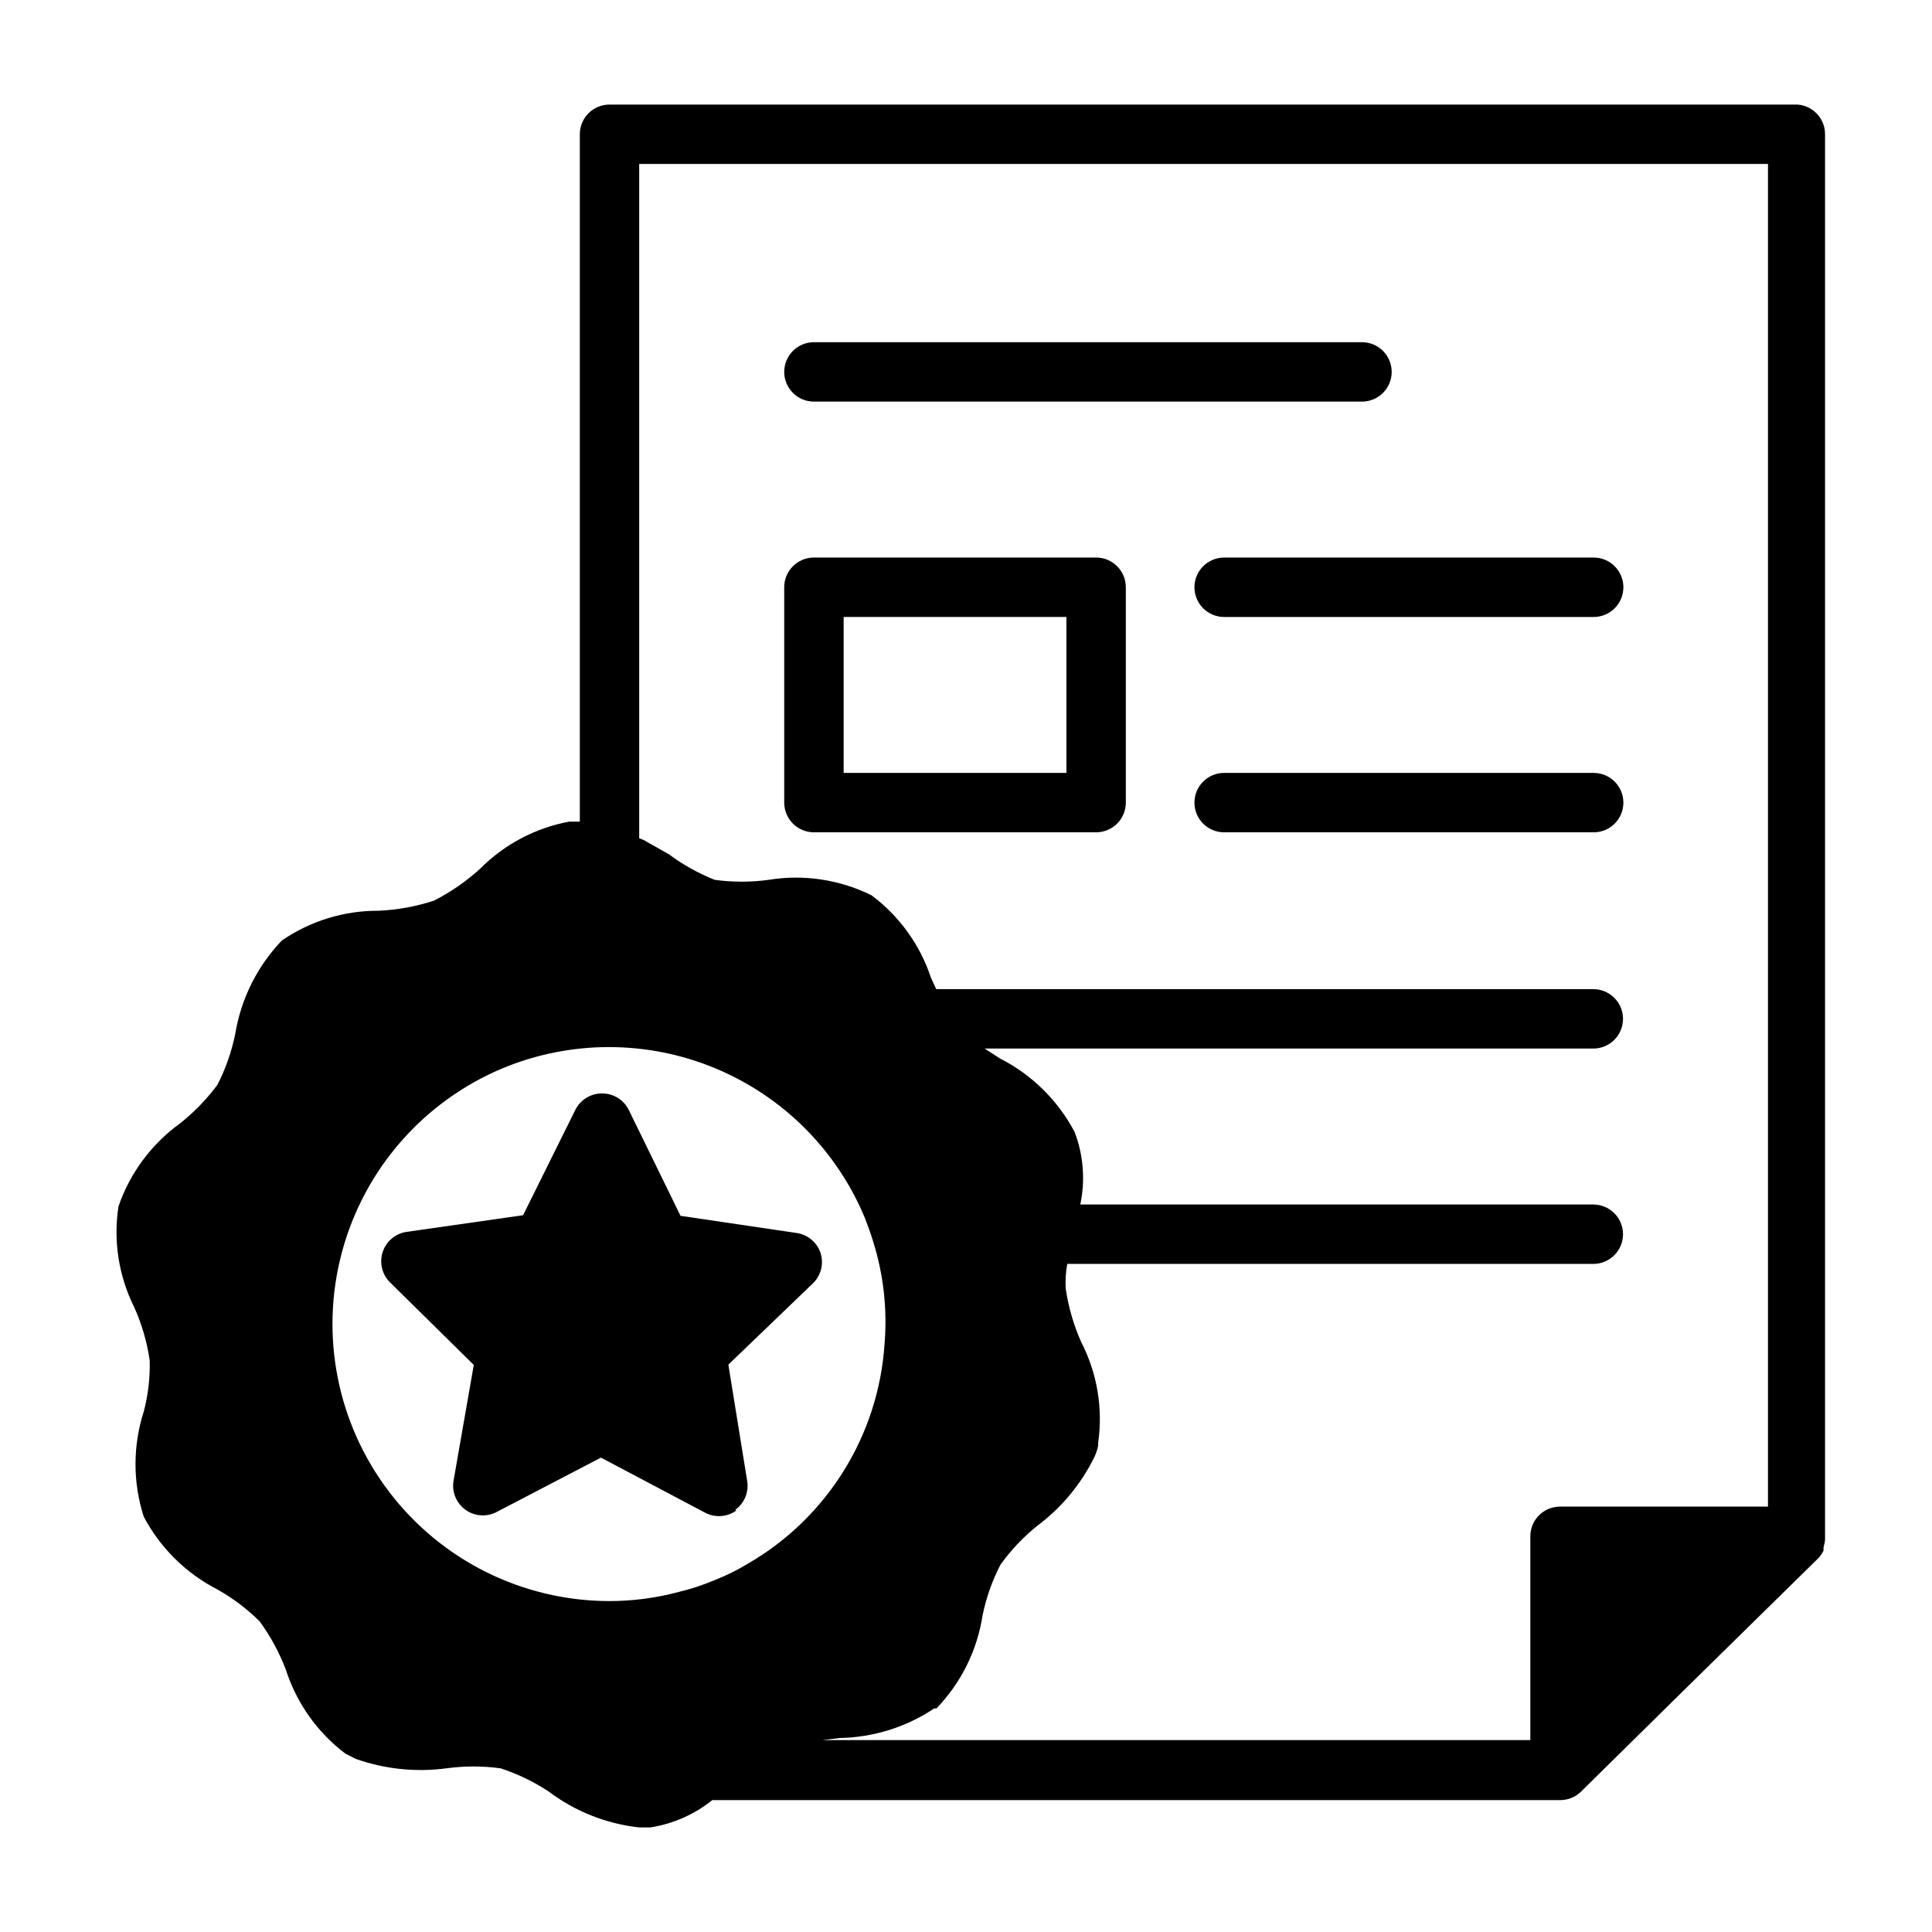
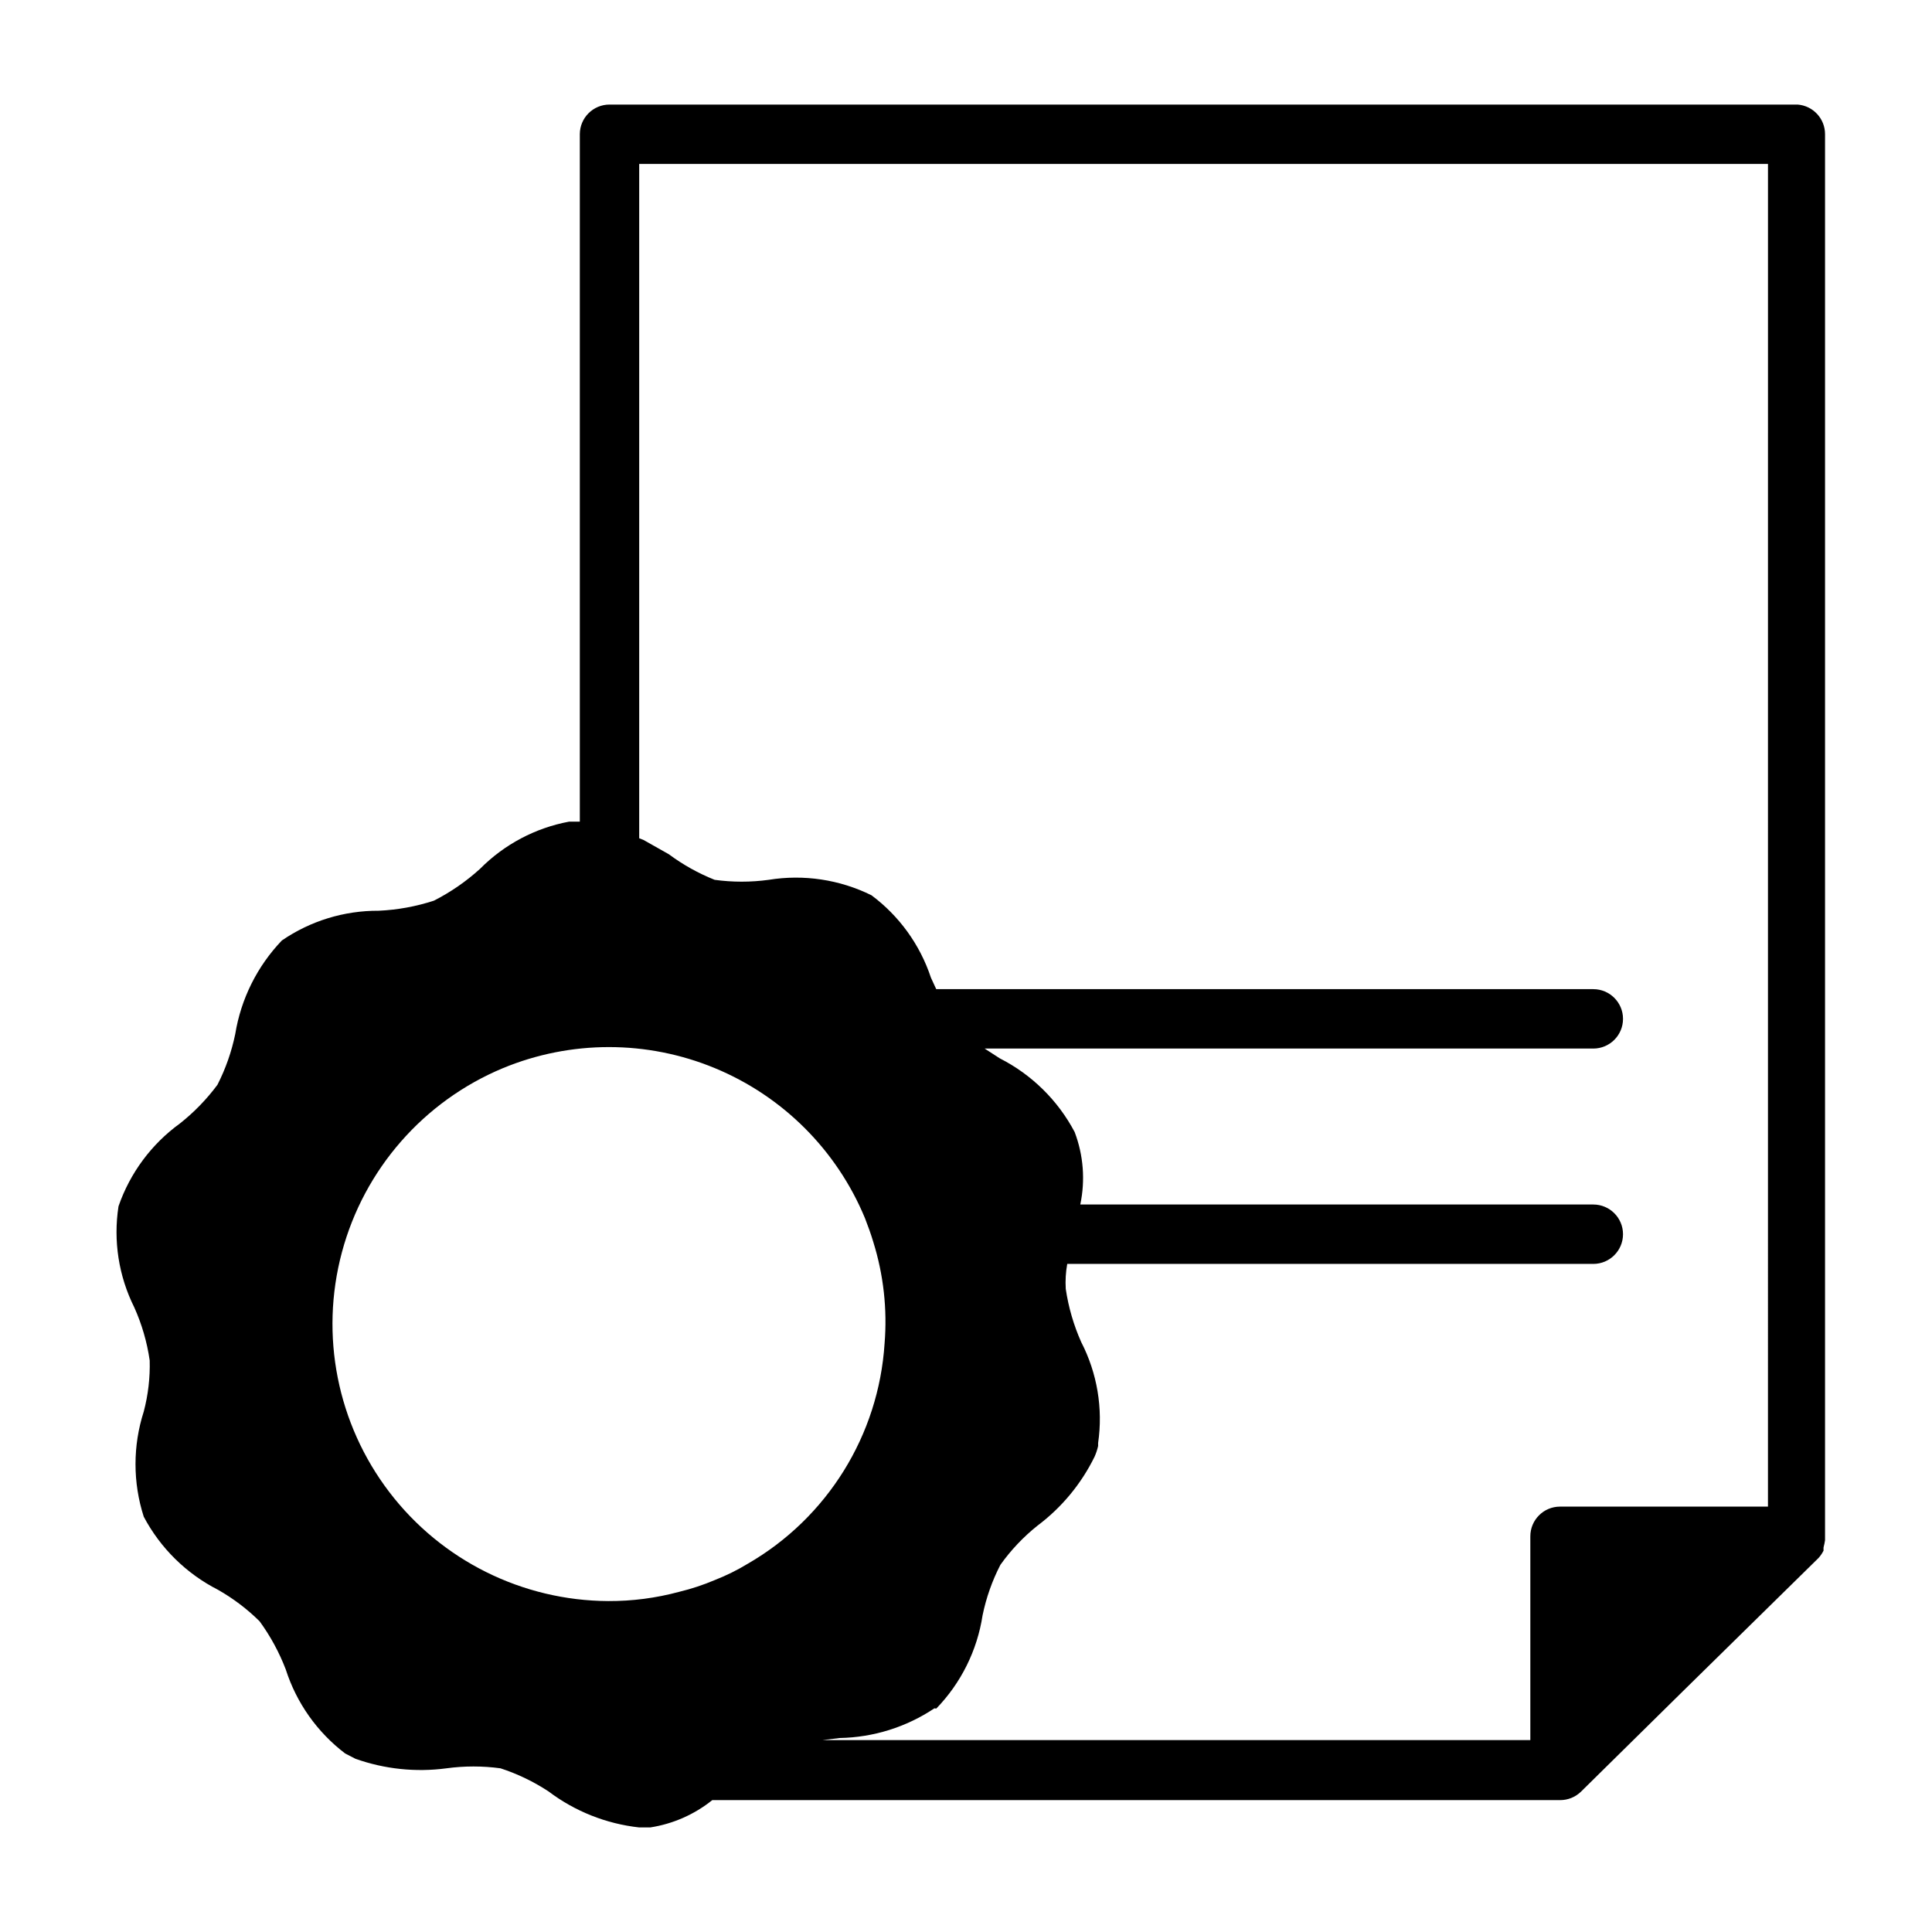
<svg xmlns="http://www.w3.org/2000/svg" fill="#000000" width="800px" height="800px" version="1.1" viewBox="144 144 512 512">
  <g>
    <path d="m620.41 171.71h-314.88c-4.348 0-7.871 3.523-7.871 7.871v182.16h-2.832-0.004c-8.961 1.668-17.199 6.035-23.617 12.516-3.676 3.336-7.777 6.168-12.199 8.422-4.738 1.551-9.664 2.449-14.645 2.676-9.156-0.051-18.109 2.695-25.66 7.875-6.531 6.824-10.84 15.469-12.359 24.797-0.961 4.676-2.551 9.207-4.723 13.461-2.844 3.828-6.18 7.269-9.922 10.23-7.559 5.477-13.246 13.145-16.293 21.965-1.414 9.137 0.043 18.492 4.172 26.766 2.016 4.481 3.394 9.223 4.094 14.09 0.121 4.566-0.41 9.125-1.574 13.539-2.914 9.062-2.914 18.809 0 27.867 4.41 8.324 11.285 15.09 19.68 19.367 4.023 2.285 7.727 5.09 11.02 8.344 2.863 3.926 5.191 8.215 6.93 12.75 2.836 8.867 8.332 16.645 15.742 22.281l2.754 1.418v-0.004c7.719 2.738 15.977 3.602 24.09 2.519 4.754-0.648 9.574-0.648 14.328 0 4.504 1.469 8.793 3.535 12.754 6.141 6.996 5.281 15.293 8.57 24.008 9.527h2.914c6.023-0.93 11.699-3.426 16.449-7.242h224.67c2.055 0.012 4.031-0.781 5.512-2.207l27-26.609 35.977-35.344c0.535-0.59 0.984-1.254 1.34-1.965-0.023-0.289-0.023-0.578 0-0.867 0.168-0.621 0.301-1.254 0.391-1.891v-0.551-372.03c0.016-4.113-3.141-7.543-7.242-7.871zm-278.2 386.67c-2.781 1.695-5.707 3.141-8.738 4.332-3.086 1.309-6.269 2.359-9.527 3.148-6.106 1.645-12.406 2.465-18.734 2.438-22.77-0.105-44.203-10.766-58.023-28.863-13.82-18.094-18.469-41.578-12.578-63.574 5.887-21.992 21.645-40.016 42.656-48.785 17.996-7.453 38.219-7.453 56.215 0.004 17.996 7.453 32.293 21.754 39.746 39.75 0.789 2.047 1.574 4.172 2.203 6.297 2.719 8.699 3.734 17.84 2.992 26.922-1.57 24.273-15.156 46.156-36.211 58.332zm270.32-15.113h-55.105c-4.348 0-7.871 3.523-7.871 7.871v54.004h-187.59l4.566-0.551c8.953-0.164 17.668-2.894 25.109-7.875l0.473 0.082c6.562-6.766 10.855-15.406 12.281-24.719 0.957-4.656 2.543-9.16 4.723-13.383 2.781-3.906 6.094-7.402 9.84-10.391 6.41-4.809 11.59-11.066 15.117-18.266 0.406-0.91 0.723-1.859 0.941-2.832v-0.789c1.332-9.168-0.238-18.527-4.484-26.762-2-4.492-3.375-9.23-4.094-14.094-0.133-2.211 0-4.43 0.395-6.613h139.41c4.348 0 7.875-3.523 7.875-7.871 0-4.348-3.527-7.871-7.875-7.871h-135.95c1.352-6.414 0.832-13.082-1.496-19.207-4.438-8.398-11.367-15.219-19.836-19.523l-4.016-2.598h161.3c4.348 0 7.875-3.523 7.875-7.871 0-4.348-3.527-7.871-7.875-7.871h-174.13l-1.418-3.07h0.004c-2.891-8.711-8.387-16.324-15.746-21.809-8.43-4.168-17.953-5.602-27.238-4.094-4.75 0.652-9.57 0.652-14.324 0-4.316-1.723-8.395-3.996-12.125-6.769l-6.691-3.777-1.18-0.473v-178.7h299.14z" />
-     <path d="m338.83 544.14c2.496-1.789 3.723-4.859 3.148-7.875l-4.957-30.621 22.434-21.57c2.09-2.039 2.879-5.07 2.047-7.871-0.895-2.863-3.336-4.969-6.297-5.43l-30.859-4.566-13.699-28.023h0.004c-1.324-2.703-4.074-4.418-7.086-4.41-2.992-0.02-5.738 1.656-7.086 4.328l-13.855 27.945-30.859 4.41h0.004c-2.957 0.43-5.41 2.492-6.348 5.328-0.934 2.836-0.184 5.953 1.938 8.055l22.199 21.883-5.352 30.621v0.004c-0.527 2.957 0.68 5.957 3.106 7.731 2.426 1.773 5.648 2.012 8.309 0.613l27.629-14.406 27.551 14.562h0.004c2.656 1.43 5.898 1.219 8.344-0.551z" />
-     <path d="m359.7 250.43h145.24c4.348 0 7.871-3.523 7.871-7.871s-3.523-7.871-7.871-7.871h-145.24c-4.348 0-7.875 3.523-7.875 7.871s3.527 7.871 7.875 7.871z" />
-     <path d="m460.54 299.63c0 2.09 0.828 4.09 2.305 5.566 1.477 1.477 3.481 2.309 5.566 2.309h97.93c4.348 0 7.871-3.527 7.871-7.875s-3.523-7.871-7.871-7.871h-97.93c-4.348 0-7.871 3.523-7.871 7.871z" />
-     <path d="m566.34 348.83h-97.93c-4.348 0-7.871 3.523-7.871 7.871s3.523 7.871 7.871 7.871h97.93c4.348 0 7.871-3.523 7.871-7.871s-3.523-7.871-7.871-7.871z" />
-     <path d="m359.7 364.57h74.785-0.004c2.09 0 4.09-0.828 5.566-2.305 1.477-1.477 2.309-3.481 2.309-5.566v-57.074c0-2.086-0.832-4.09-2.309-5.566-1.477-1.477-3.477-2.305-5.566-2.305h-74.785 0.004c-4.348 0-7.875 3.523-7.875 7.871v57.074c0 2.086 0.832 4.09 2.309 5.566 1.477 1.477 3.477 2.305 5.566 2.305zm7.871-57.07h59.039v41.328h-59.039z" />
  </g>
</svg>